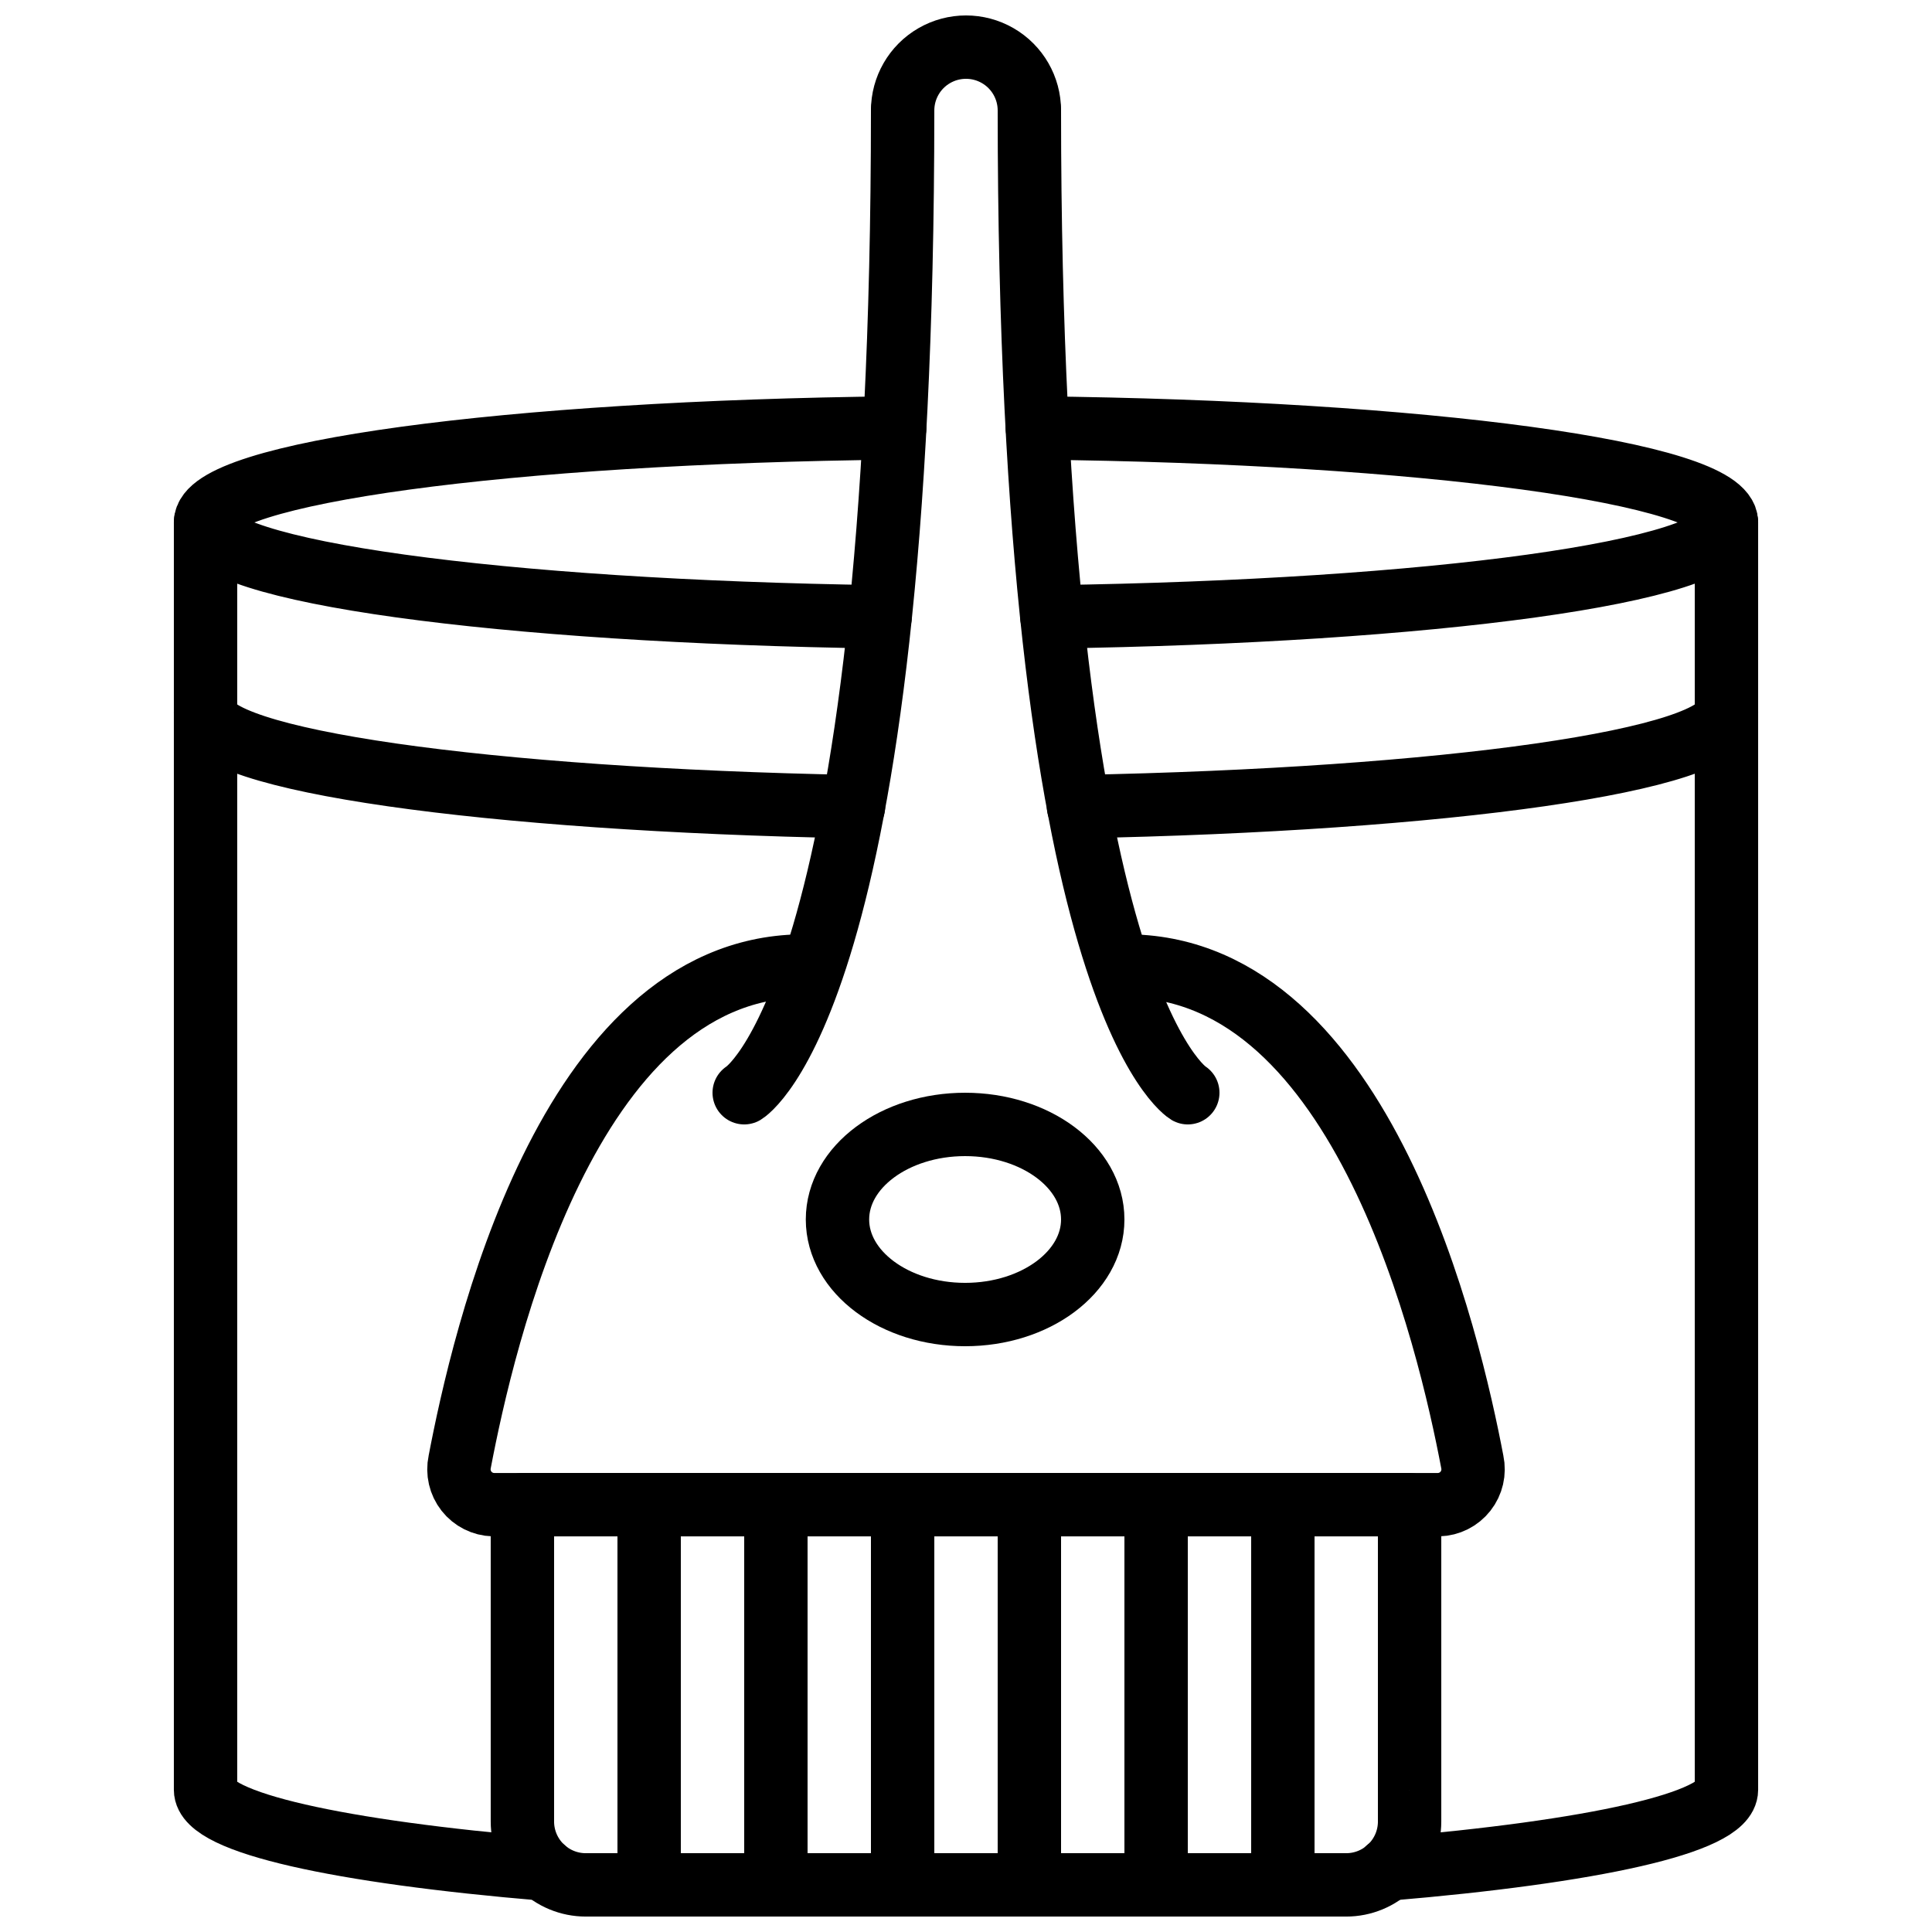
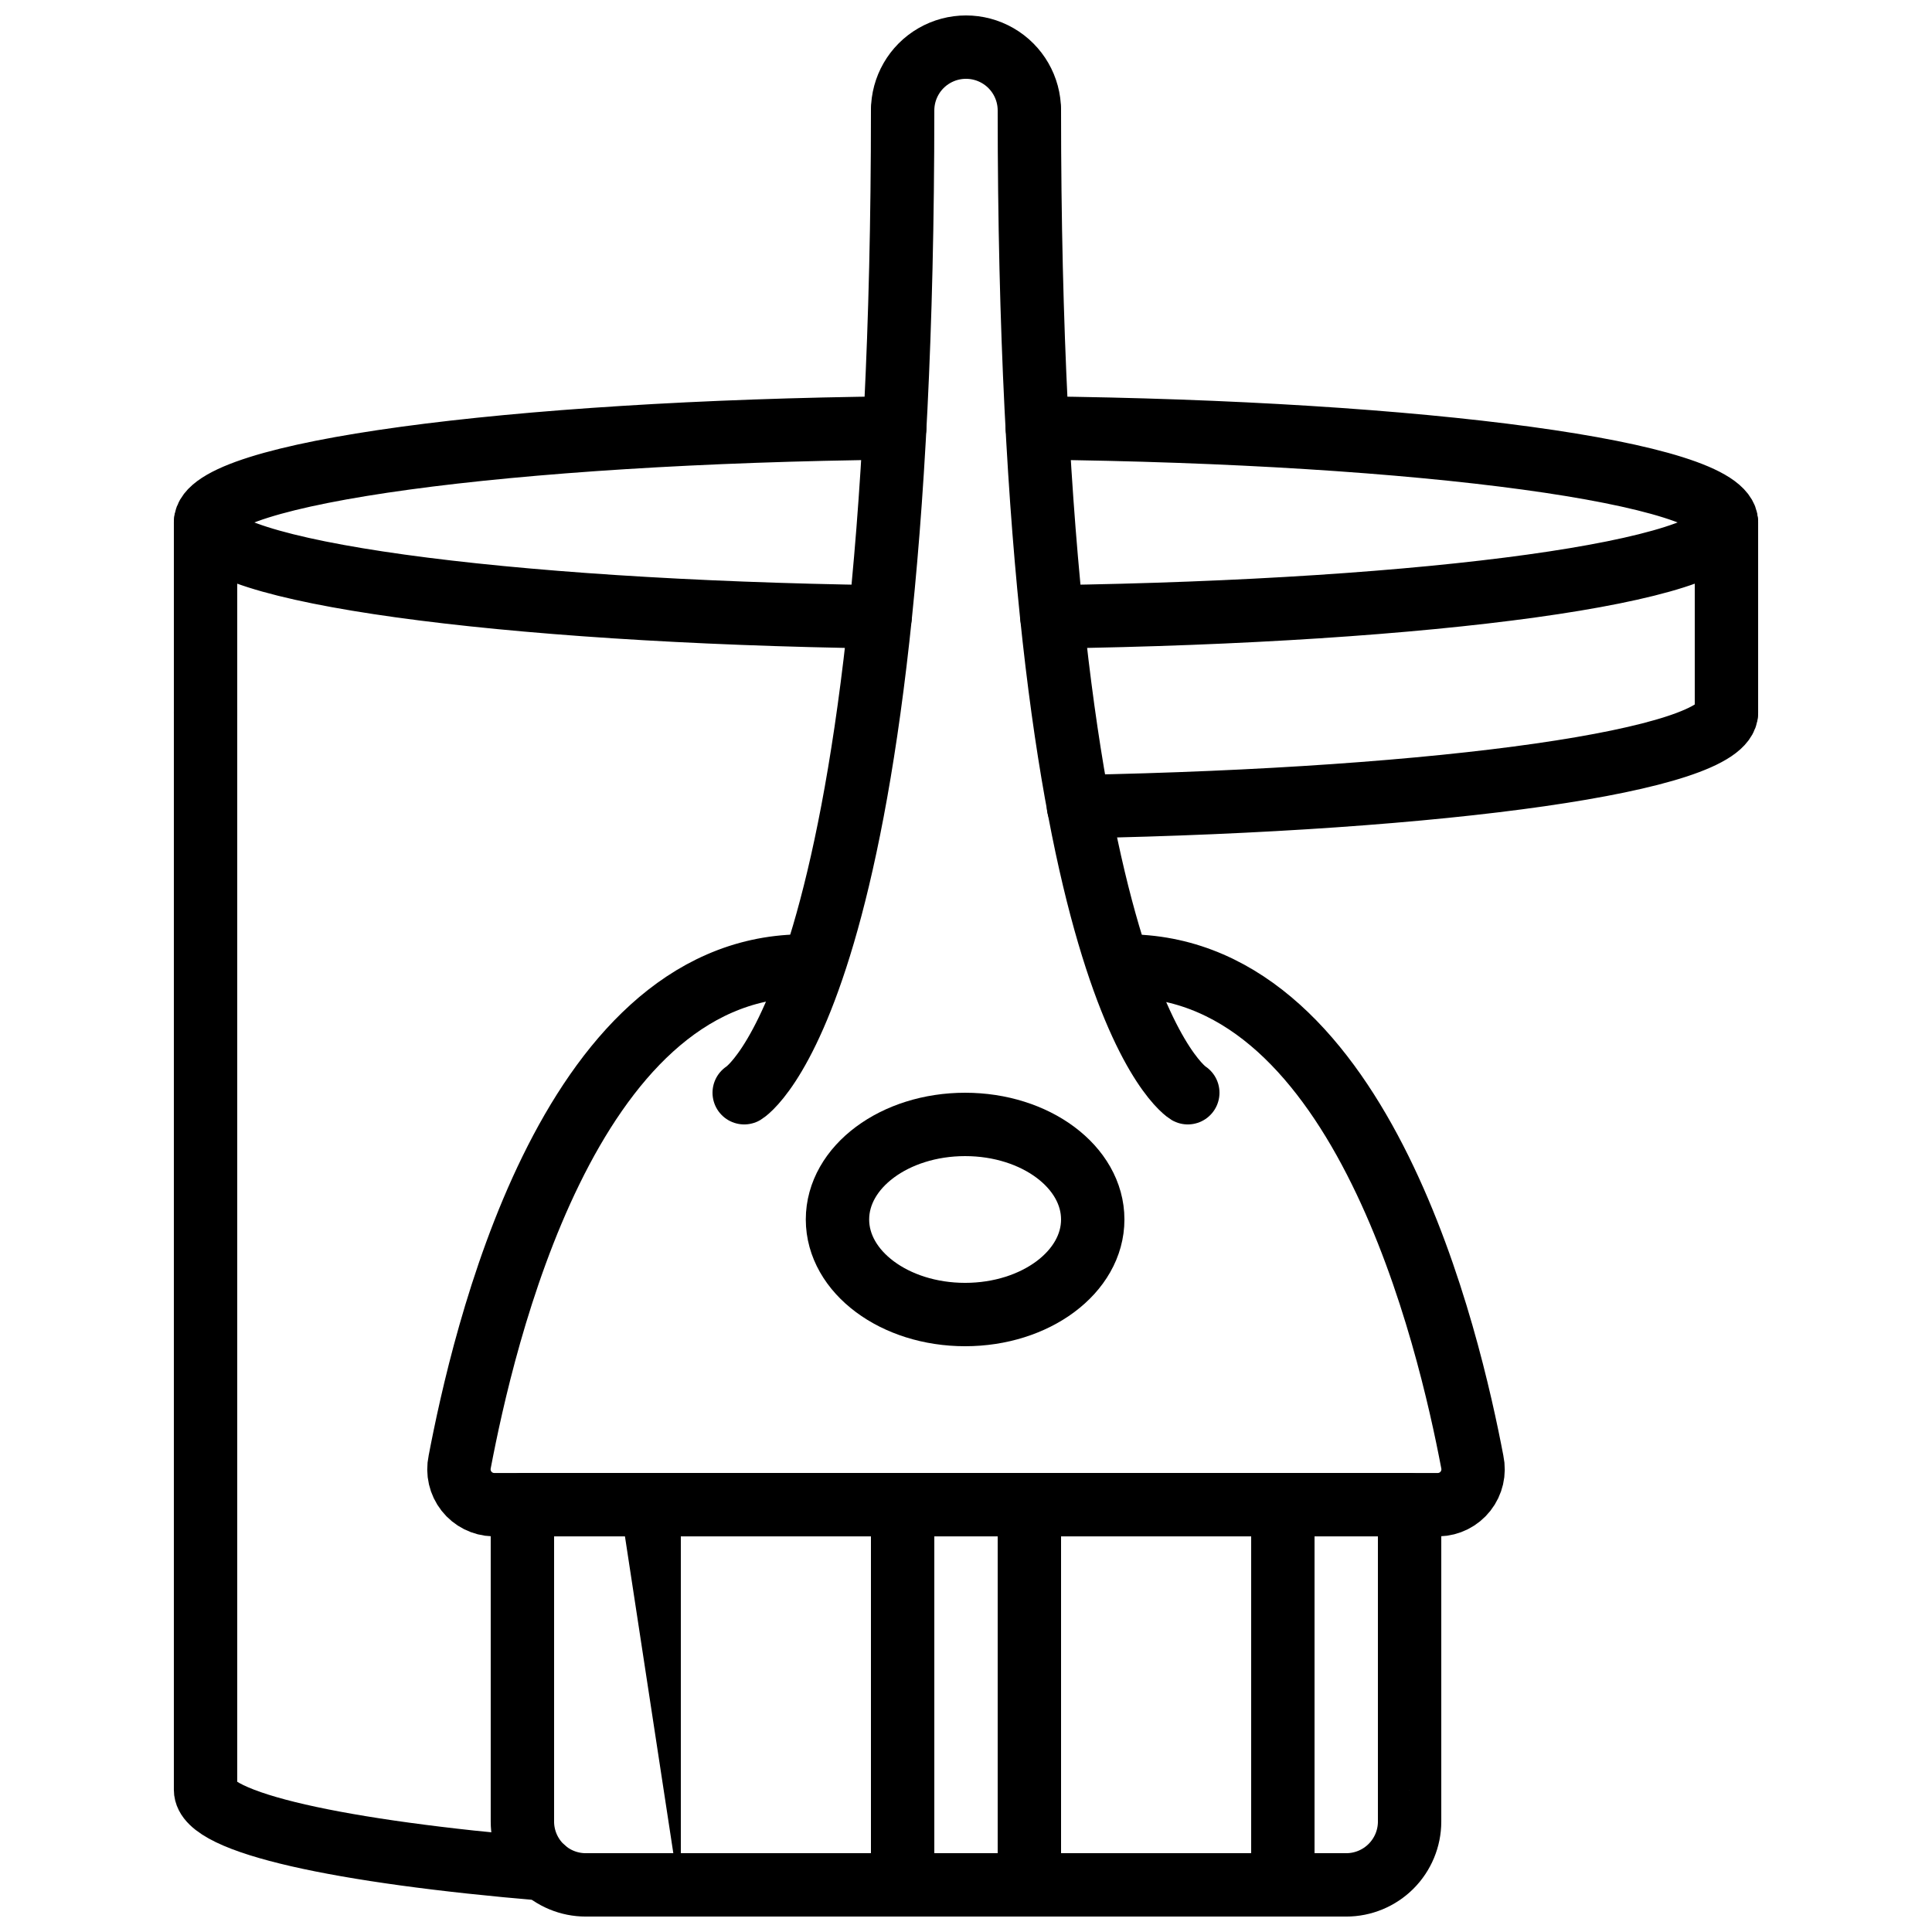
<svg xmlns="http://www.w3.org/2000/svg" width="800px" height="800px" version="1.1" viewBox="144 144 512 512">
  <defs>
    <clipPath id="h">
      <path d="m374 148.09h52v33.906h-52z" />
    </clipPath>
    <clipPath id="g">
-       <path d="m307 534h18v117.9h-18z" />
+       <path d="m307 534h18v117.9z" />
    </clipPath>
    <clipPath id="f">
      <path d="m341 534h18v117.9h-18z" />
    </clipPath>
    <clipPath id="e">
      <path d="m374 534h18v117.9h-18z" />
    </clipPath>
    <clipPath id="d">
      <path d="m408 534h18v117.9h-18z" />
    </clipPath>
    <clipPath id="c">
      <path d="m441 534h18v117.9h-18z" />
    </clipPath>
    <clipPath id="b">
      <path d="m475 534h18v117.9h-18z" />
    </clipPath>
    <clipPath id="a">
      <path d="m274 534h252v117.9h-252z" />
    </clipPath>
  </defs>
  <path transform="matrix(8.397 0 0 8.397 148.09 148.09)" d="m16.68 58.5c-6.44-0.54-10.68-1.46-10.68-2.5v-34" fill="none" stroke="#000000" stroke-linecap="round" stroke-linejoin="round" stroke-width="2" />
-   <path transform="matrix(8.397 0 0 8.397 148.09 148.09)" d="m54 22v34c0 1.04-4.24 1.96-10.68 2.5h-0.01" fill="none" stroke="#000000" stroke-linecap="round" stroke-linejoin="round" stroke-width="2" />
-   <path transform="matrix(8.397 0 0 8.397 148.09 148.09)" d="m6 22c0 1.51 8.88 2.75 20.45 2.97" fill="none" stroke="#000000" stroke-linecap="round" stroke-linejoin="round" stroke-width="2" />
  <path transform="matrix(8.397 0 0 8.397 148.09 148.09)" d="m33.55 24.97c11.57-0.22 20.45-1.46 20.45-2.97" fill="none" stroke="#000000" stroke-linecap="round" stroke-linejoin="round" stroke-width="2" />
  <path transform="matrix(8.397 0 0 8.397 148.09 148.09)" d="m35.166 30c7.385 0.121 10.088 11.839 10.813 15.651v-4.65e-4c0.069 0.325-0.009 0.663-0.214 0.924-0.205 0.261-0.515 0.417-0.847 0.426h-29.836c-0.332-0.009-0.642-0.165-0.847-0.426-0.205-0.261-0.283-0.6-0.214-0.924 0.727-3.812 3.377-15.529 10.753-15.65" fill="none" stroke="#000000" stroke-linecap="round" stroke-linejoin="round" stroke-width="2" />
  <path transform="matrix(8.397 0 0 8.397 148.09 148.09)" d="m23 34s5-3 5-31" fill="none" stroke="#000000" stroke-linecap="round" stroke-linejoin="round" stroke-width="2" />
  <path transform="matrix(8.397 0 0 8.397 148.09 148.09)" d="m37 34s-5-3-5-31" fill="none" stroke="#000000" stroke-linecap="round" stroke-linejoin="round" stroke-width="2" />
  <g clip-path="url(#h)">
    <path transform="matrix(8.397 0 0 8.397 148.09 148.09)" d="m32 3c0-0.715-0.381-1.375-1-1.732-0.619-0.357-1.381-0.357-2 0-0.619 0.357-1 1.017-1 1.732" fill="none" stroke="#000000" stroke-linecap="round" stroke-linejoin="round" stroke-width="2" />
  </g>
  <path transform="matrix(8.397 0 0 8.397 148.09 148.09)" d="m34 38c0 1.657-1.803 3-4.028 3s-4.028-1.343-4.028-3c0-1.657 1.803-3 4.028-3s4.028 1.343 4.028 3" fill="none" stroke="#000000" stroke-linecap="round" stroke-linejoin="round" stroke-width="2" />
  <g clip-path="url(#g)">
    <path transform="matrix(8.397 0 0 8.397 148.09 148.09)" d="m20 47v12" fill="none" stroke="#000000" stroke-linecap="round" stroke-linejoin="round" stroke-width="2" />
  </g>
  <g clip-path="url(#f)">
-     <path transform="matrix(8.397 0 0 8.397 148.09 148.09)" d="m24 47v12" fill="none" stroke="#000000" stroke-linecap="round" stroke-linejoin="round" stroke-width="2" />
-   </g>
+     </g>
  <g clip-path="url(#e)">
    <path transform="matrix(8.397 0 0 8.397 148.09 148.09)" d="m28 47v12" fill="none" stroke="#000000" stroke-linecap="round" stroke-linejoin="round" stroke-width="2" />
  </g>
  <g clip-path="url(#d)">
    <path transform="matrix(8.397 0 0 8.397 148.09 148.09)" d="m32 47v12" fill="none" stroke="#000000" stroke-linecap="round" stroke-linejoin="round" stroke-width="2" />
  </g>
  <g clip-path="url(#c)">
-     <path transform="matrix(8.397 0 0 8.397 148.09 148.09)" d="m36 47v12" fill="none" stroke="#000000" stroke-linecap="round" stroke-linejoin="round" stroke-width="2" />
-   </g>
+     </g>
  <g clip-path="url(#b)">
    <path transform="matrix(8.397 0 0 8.397 148.09 148.09)" d="m40 47v12" fill="none" stroke="#000000" stroke-linecap="round" stroke-linejoin="round" stroke-width="2" />
  </g>
  <g clip-path="url(#a)">
    <path transform="matrix(8.397 0 0 8.397 148.09 148.09)" d="m44 57v-10h-28v10c0 0.531 0.211 1.039 0.586 1.414 0.375 0.375 0.883 0.586 1.414 0.586h24c0.53 0 1.039-0.211 1.414-0.586 0.375-0.375 0.586-0.883 0.586-1.414zm0 0" fill="none" stroke="#000000" stroke-linecap="round" stroke-linejoin="round" stroke-width="2" />
  </g>
  <path transform="matrix(8.397 0 0 8.397 148.09 148.09)" d="m32.71 18.98c11.98-0.17 21.29-1.43 21.29-2.98 0-1.56-9.55-2.85-21.75-2.98" fill="none" stroke="#000000" stroke-linecap="round" stroke-linejoin="round" stroke-width="2" />
  <path transform="matrix(8.397 0 0 8.397 148.09 148.09)" d="m27.75 13.02c-12.2 0.13-21.75 1.42-21.75 2.98 0 1.55 9.31 2.81 21.29 2.98" fill="none" stroke="#000000" stroke-linecap="round" stroke-linejoin="round" stroke-width="2" />
  <path transform="matrix(8.397 0 0 8.397 148.09 148.09)" d="m54 16v6" fill="none" stroke="#000000" stroke-linecap="round" stroke-linejoin="round" stroke-width="2" />
  <path transform="matrix(8.397 0 0 8.397 148.09 148.09)" d="m6 16v6" fill="none" stroke="#000000" stroke-linecap="round" stroke-linejoin="round" stroke-width="2" />
</svg>